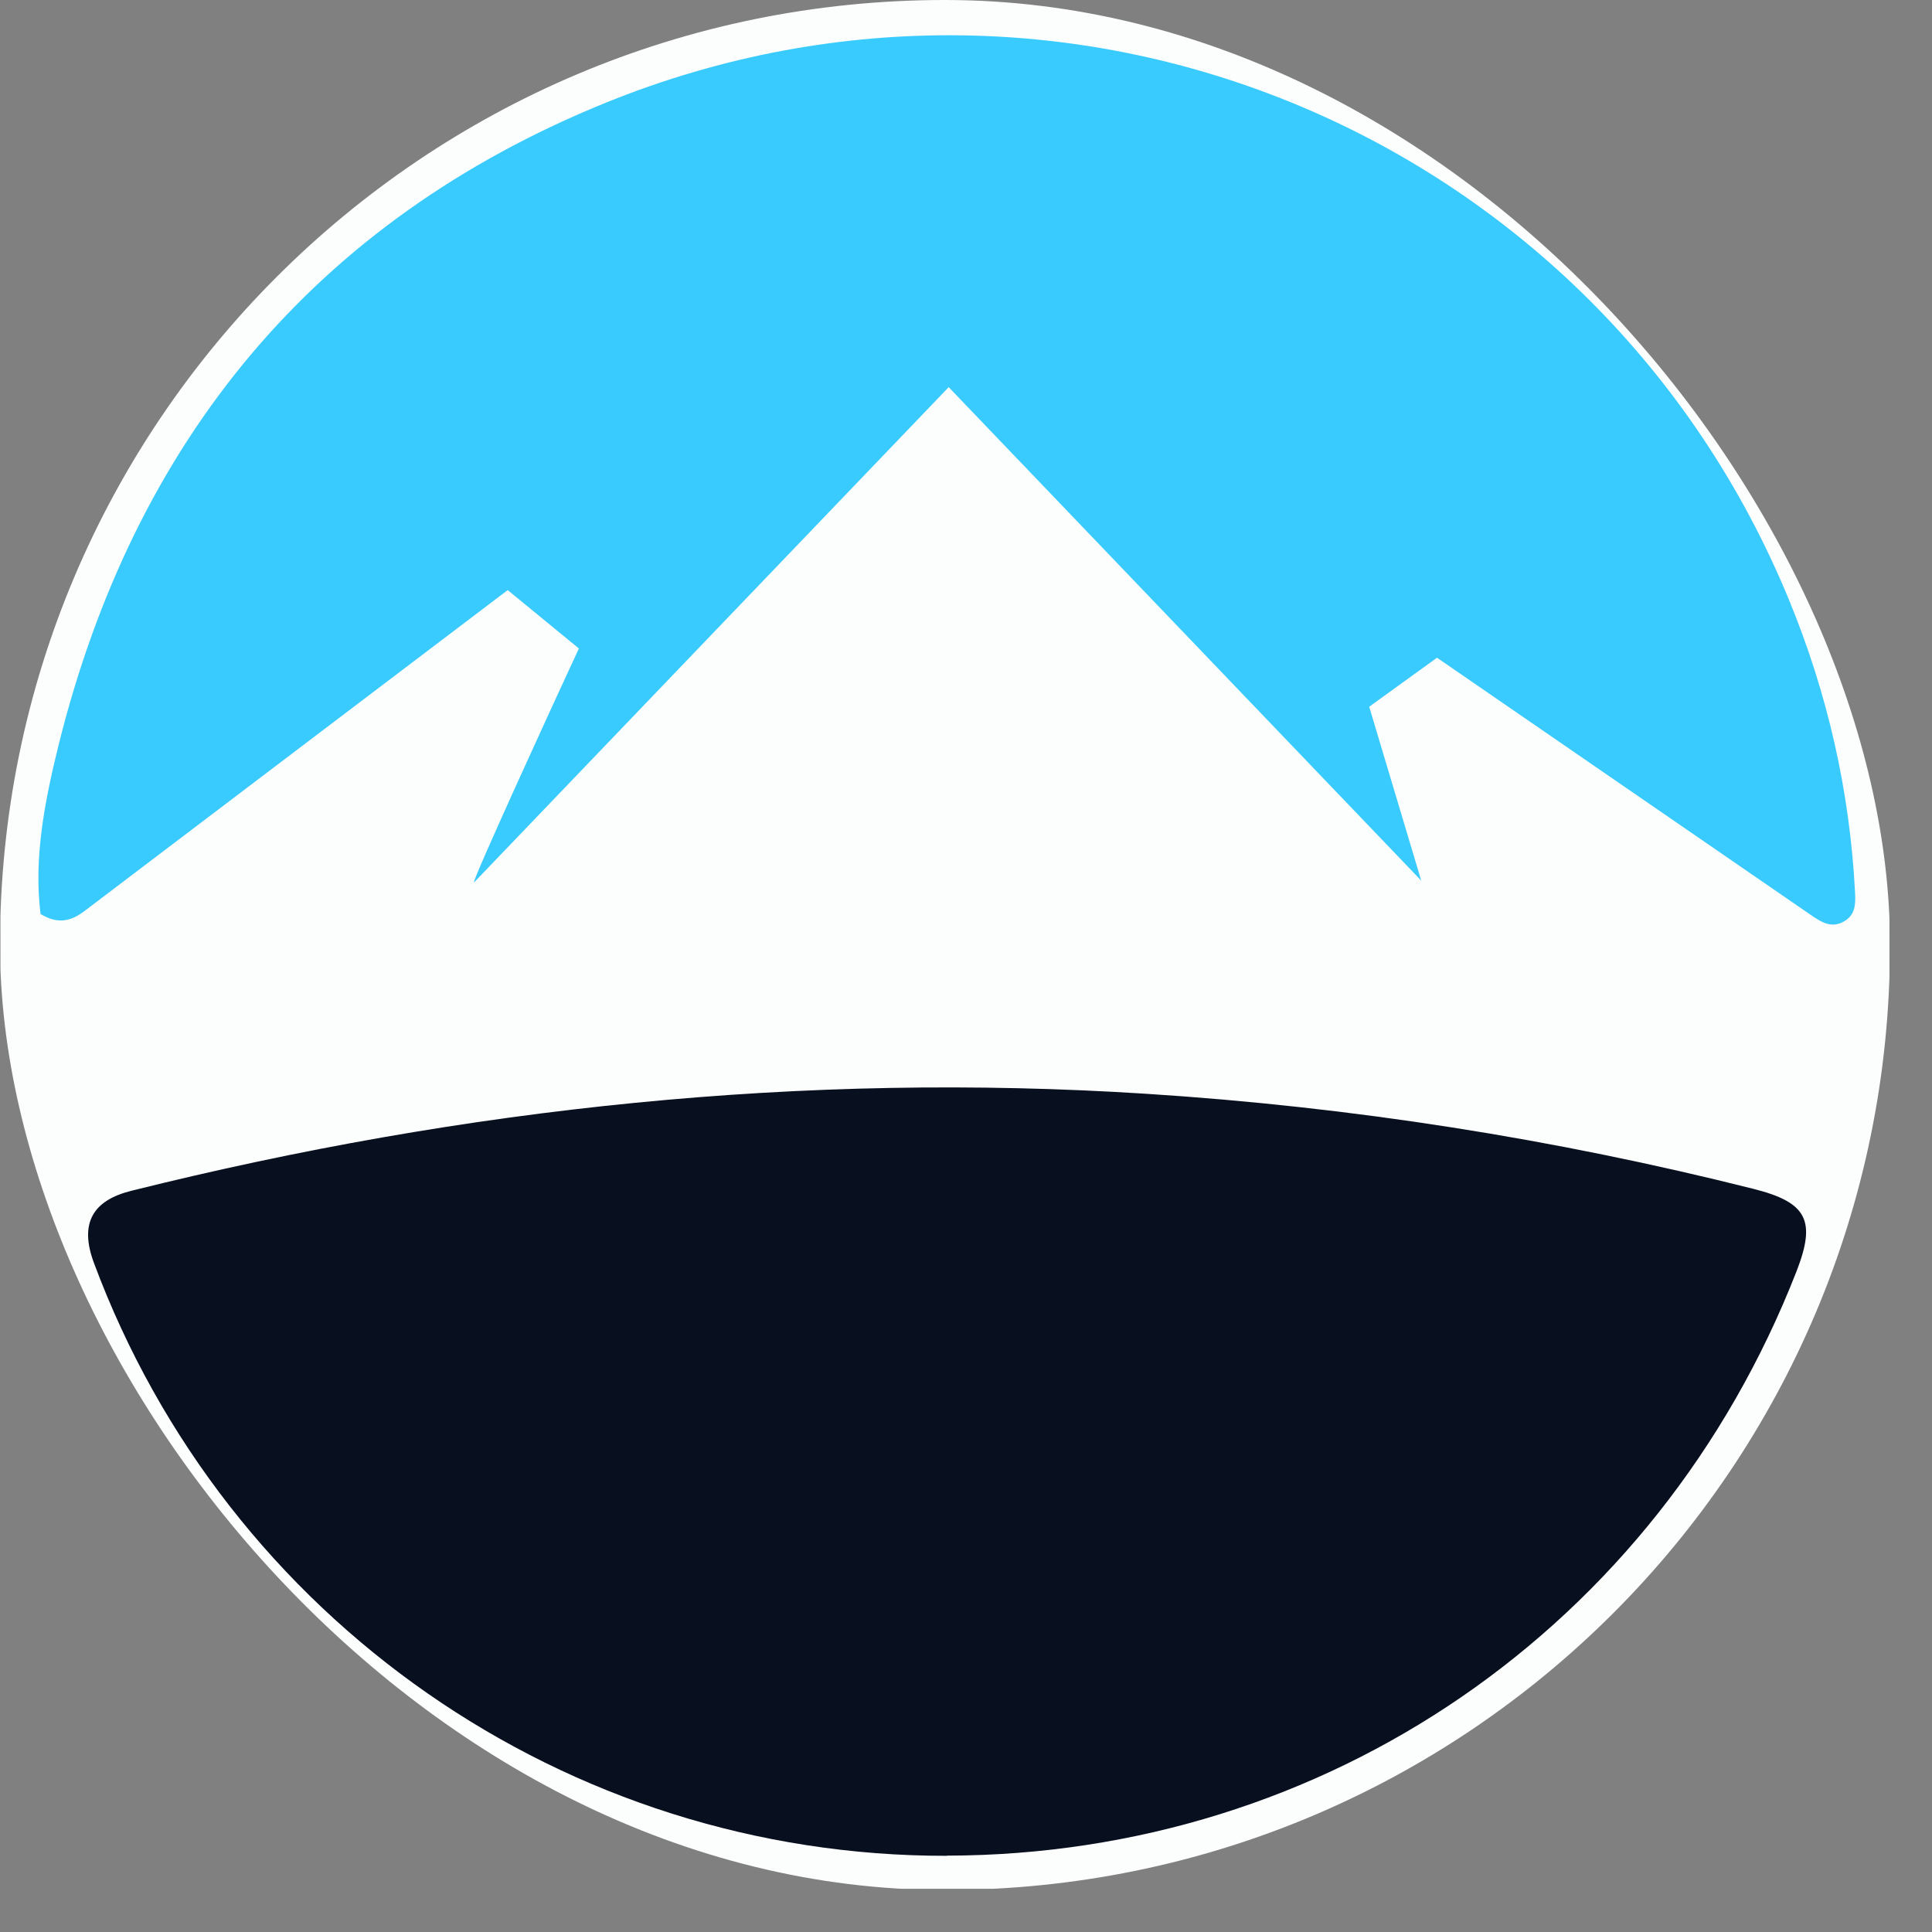
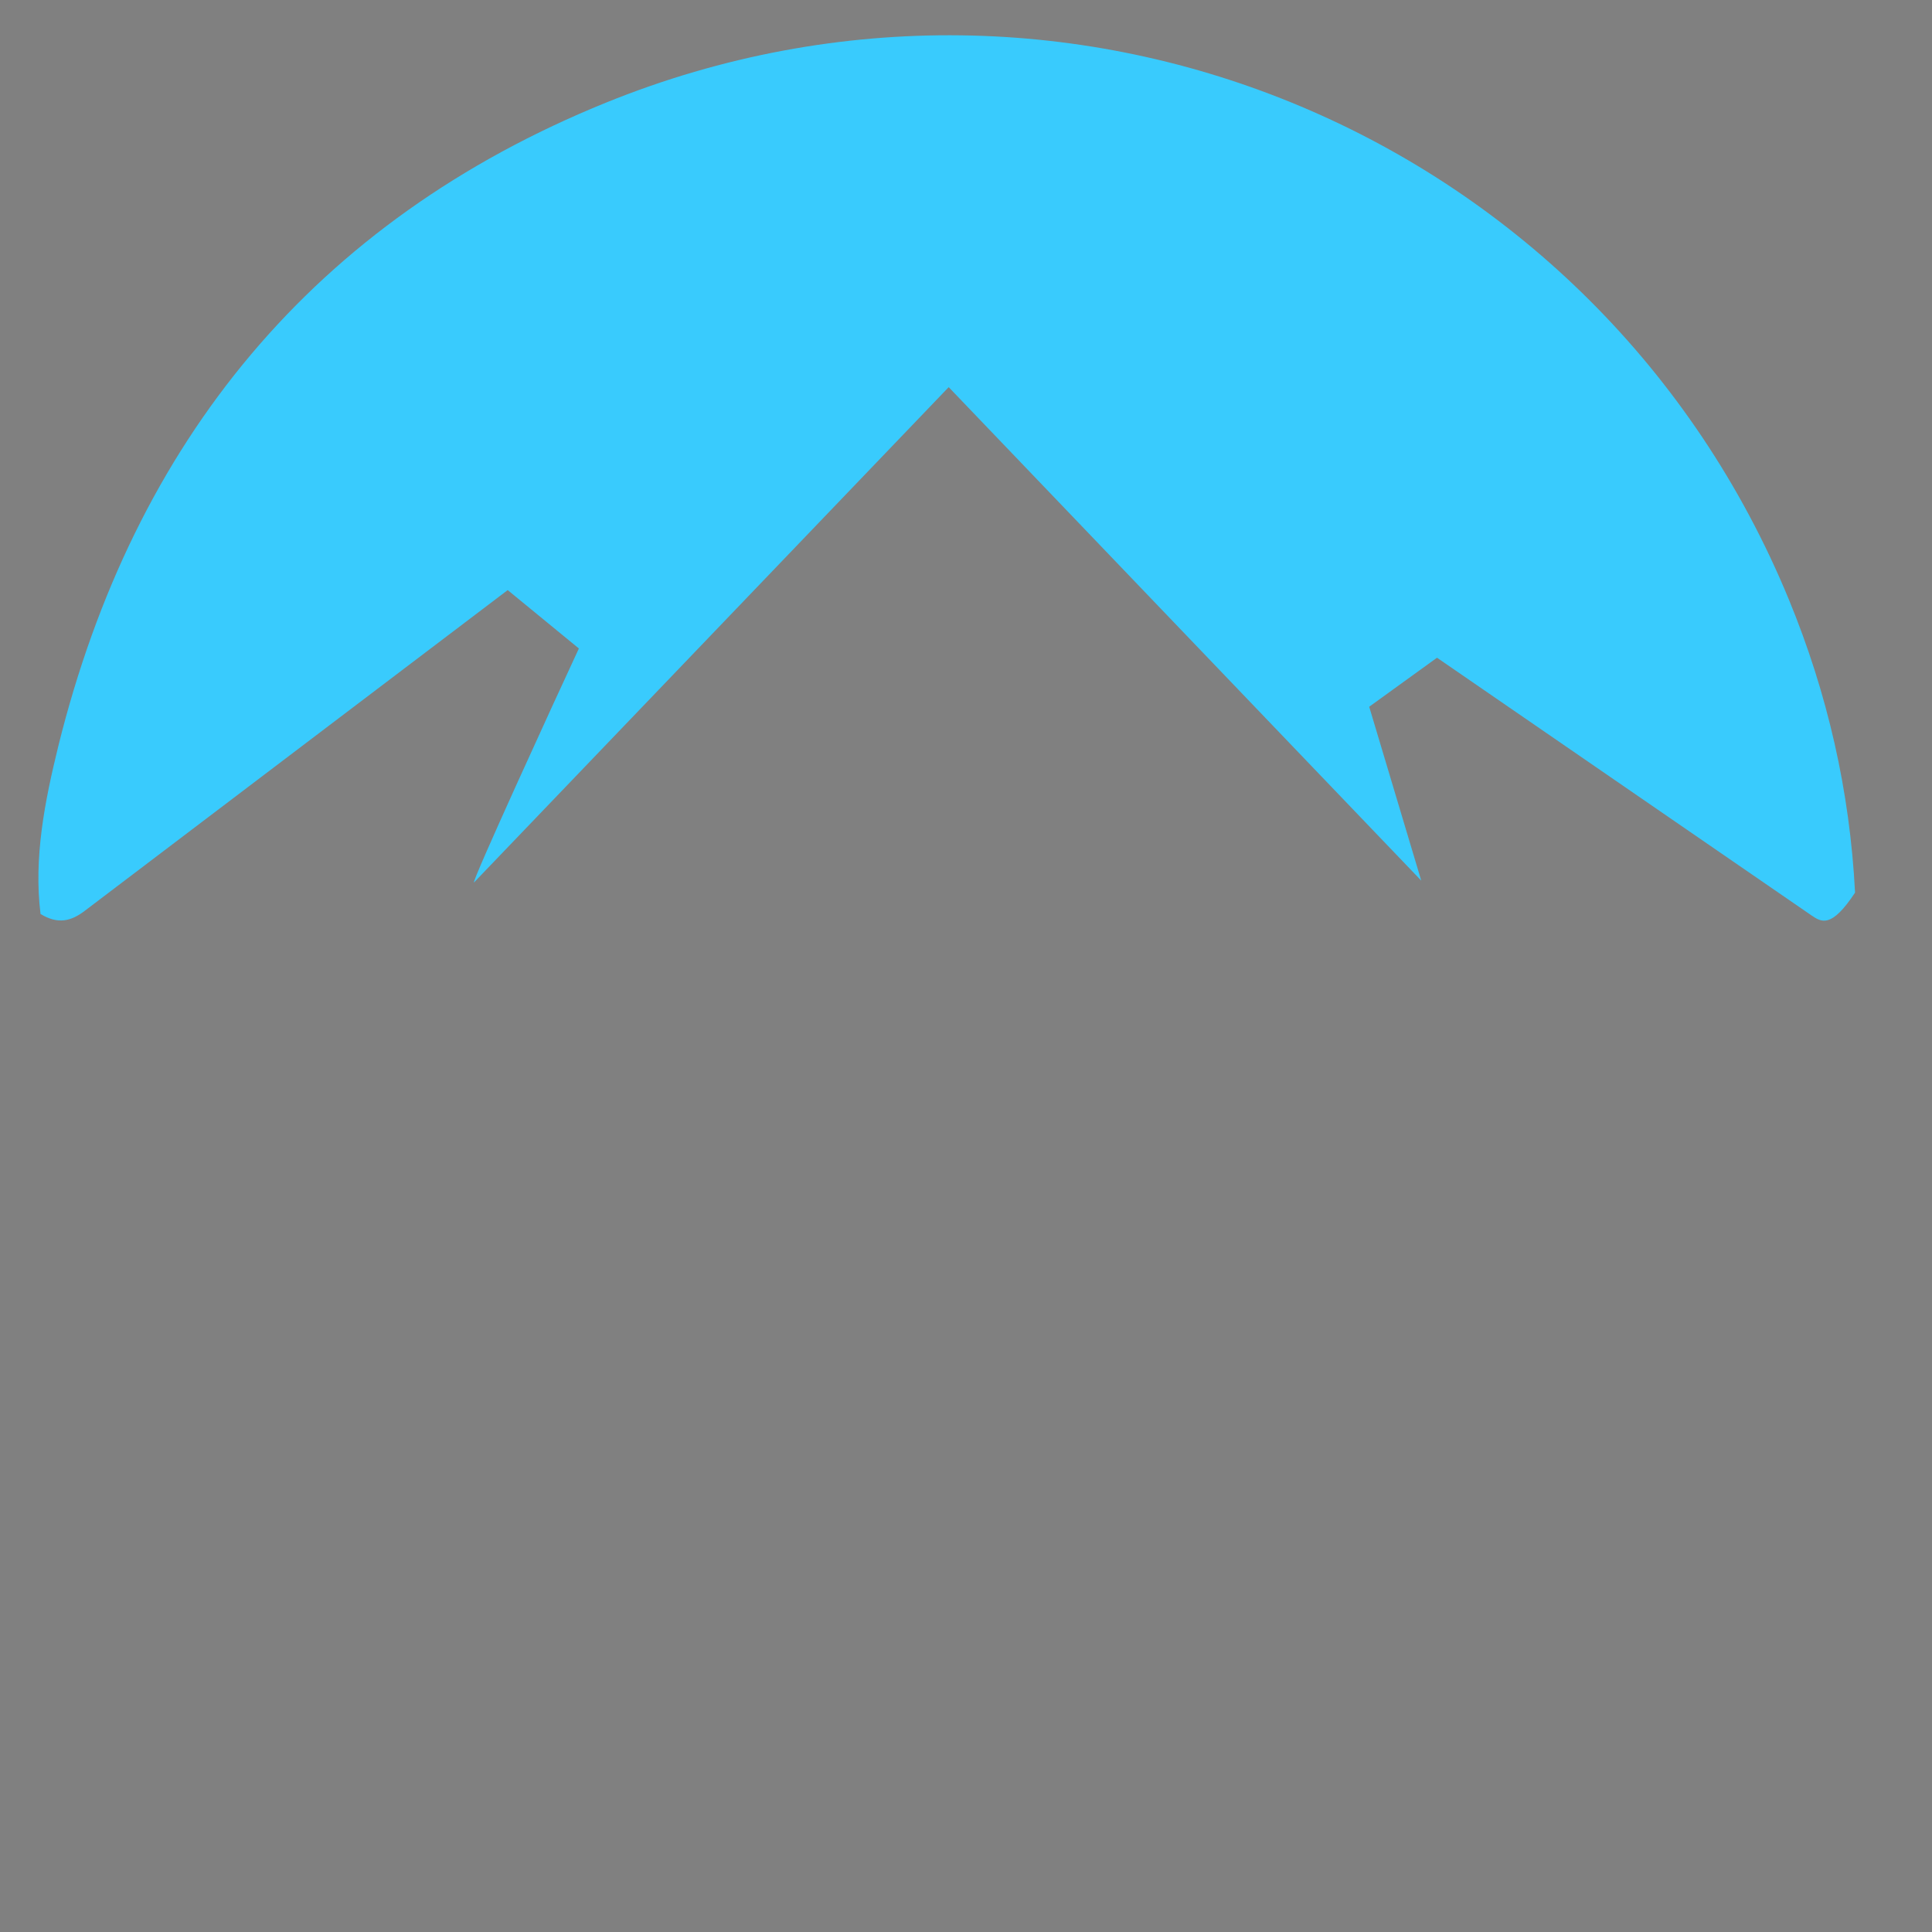
<svg xmlns="http://www.w3.org/2000/svg" width="46" height="46" viewBox="0 0 46 46" fill="none">
  <rect x="0" y="0" width="46" height="46" fill="#808080" stroke="none" />
  <g clip-path="url(#clip0_29097_153671)">
-     <path d="M0.011 44.974C0.011 30.148 0.014 15.325 0 0.5C0 0.076 0.092 -0.016 0.515 -0.016C15.338 -0.002 30.163 -0.005 44.986 -0.005C44.986 14.817 44.986 29.643 44.996 44.466C44.996 44.889 44.905 44.984 44.481 44.981C29.677 44.967 14.872 44.97 0.011 44.97V44.974Z" fill="#FCFDFD" />
-     <path d="M22.542 44.186C13.493 44.2 5.398 38.568 2.235 30.066C1.886 29.124 2.207 28.58 3.132 28.351C11.072 26.371 19.119 25.517 27.299 26.043C32.187 26.357 37.004 27.112 41.755 28.308C43.032 28.63 43.244 29.067 42.771 30.278C39.461 38.748 31.573 44.168 22.542 44.182V44.186Z" fill="#080F1F" />
-     <path d="M34.216 15.659C33.68 16.047 33.154 16.425 32.6 16.827C32.992 18.133 33.369 19.396 33.839 20.967C29.96 16.919 26.3 13.093 22.588 9.218C18.78 13.192 15.032 17.102 11.284 21.013C11.234 20.981 13.182 16.732 13.783 15.44C13.232 14.989 12.692 14.547 12.088 14.05C10.634 15.151 9.209 16.234 7.783 17.314C5.86 18.772 3.936 20.233 2.013 21.69C1.706 21.923 1.388 22.022 0.965 21.761C0.799 20.42 1.067 19.075 1.388 17.766C3.188 10.499 7.487 5.259 14.432 2.442C25.549 -2.061 38.056 3.254 42.594 14.279C43.512 16.51 44.045 18.839 44.168 21.253C44.182 21.521 44.179 21.786 43.9 21.941C43.604 22.107 43.371 21.959 43.127 21.793C40.173 19.76 37.219 17.727 34.213 15.659H34.216Z" fill="#39CBFD" />
+     <path d="M34.216 15.659C33.68 16.047 33.154 16.425 32.6 16.827C32.992 18.133 33.369 19.396 33.839 20.967C29.96 16.919 26.3 13.093 22.588 9.218C18.78 13.192 15.032 17.102 11.284 21.013C11.234 20.981 13.182 16.732 13.783 15.44C13.232 14.989 12.692 14.547 12.088 14.05C10.634 15.151 9.209 16.234 7.783 17.314C5.86 18.772 3.936 20.233 2.013 21.69C1.706 21.923 1.388 22.022 0.965 21.761C0.799 20.42 1.067 19.075 1.388 17.766C3.188 10.499 7.487 5.259 14.432 2.442C25.549 -2.061 38.056 3.254 42.594 14.279C43.512 16.51 44.045 18.839 44.168 21.253C43.604 22.107 43.371 21.959 43.127 21.793C40.173 19.76 37.219 17.727 34.213 15.659H34.216Z" fill="#39CBFD" />
  </g>
  <defs>
    <clipPath id="clip0_29097_153671">
      <rect width="45" height="45" rx="22.5" fill="white" />
    </clipPath>
  </defs>
</svg>